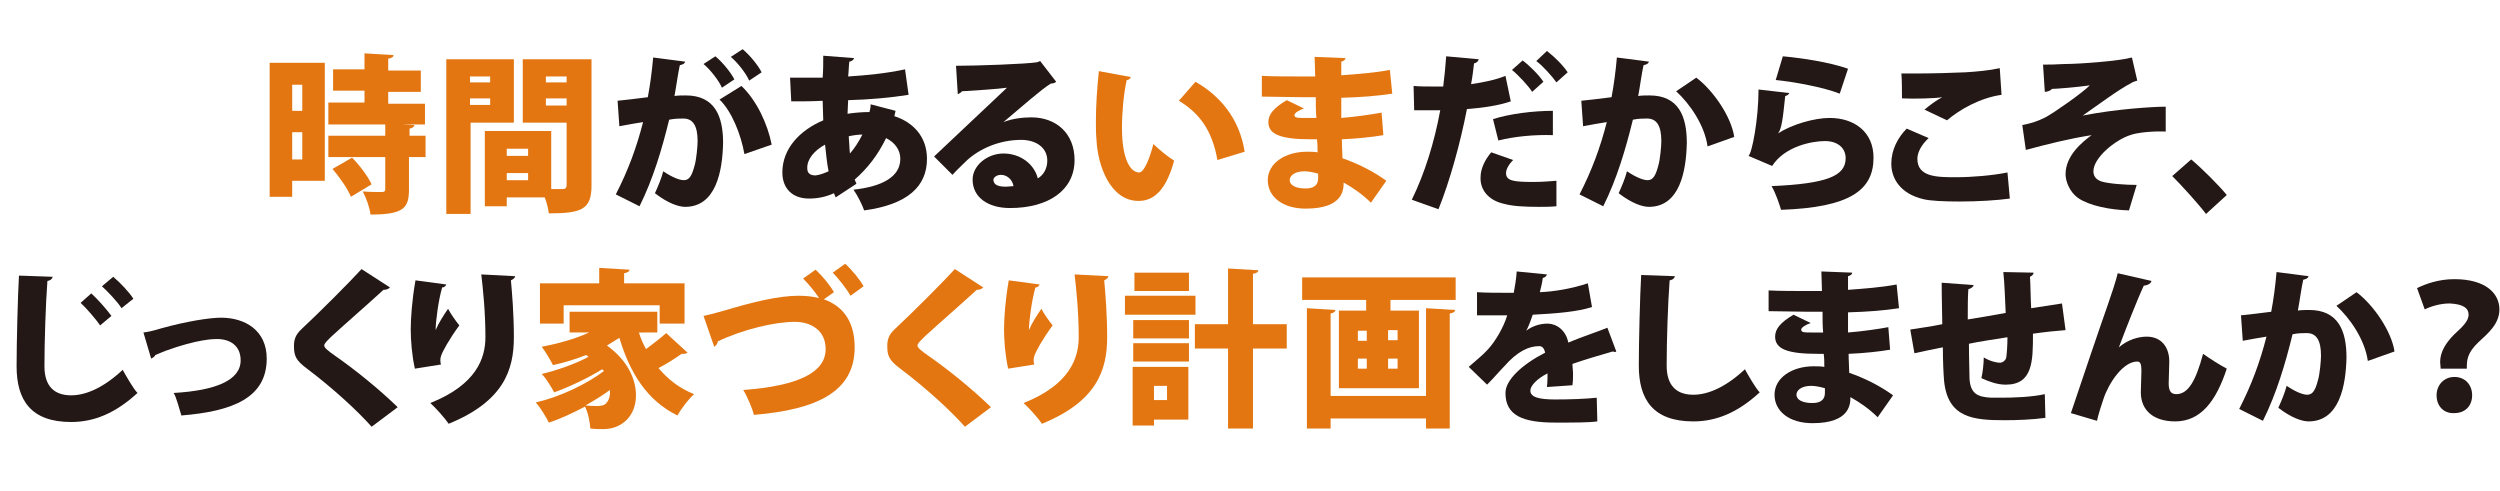
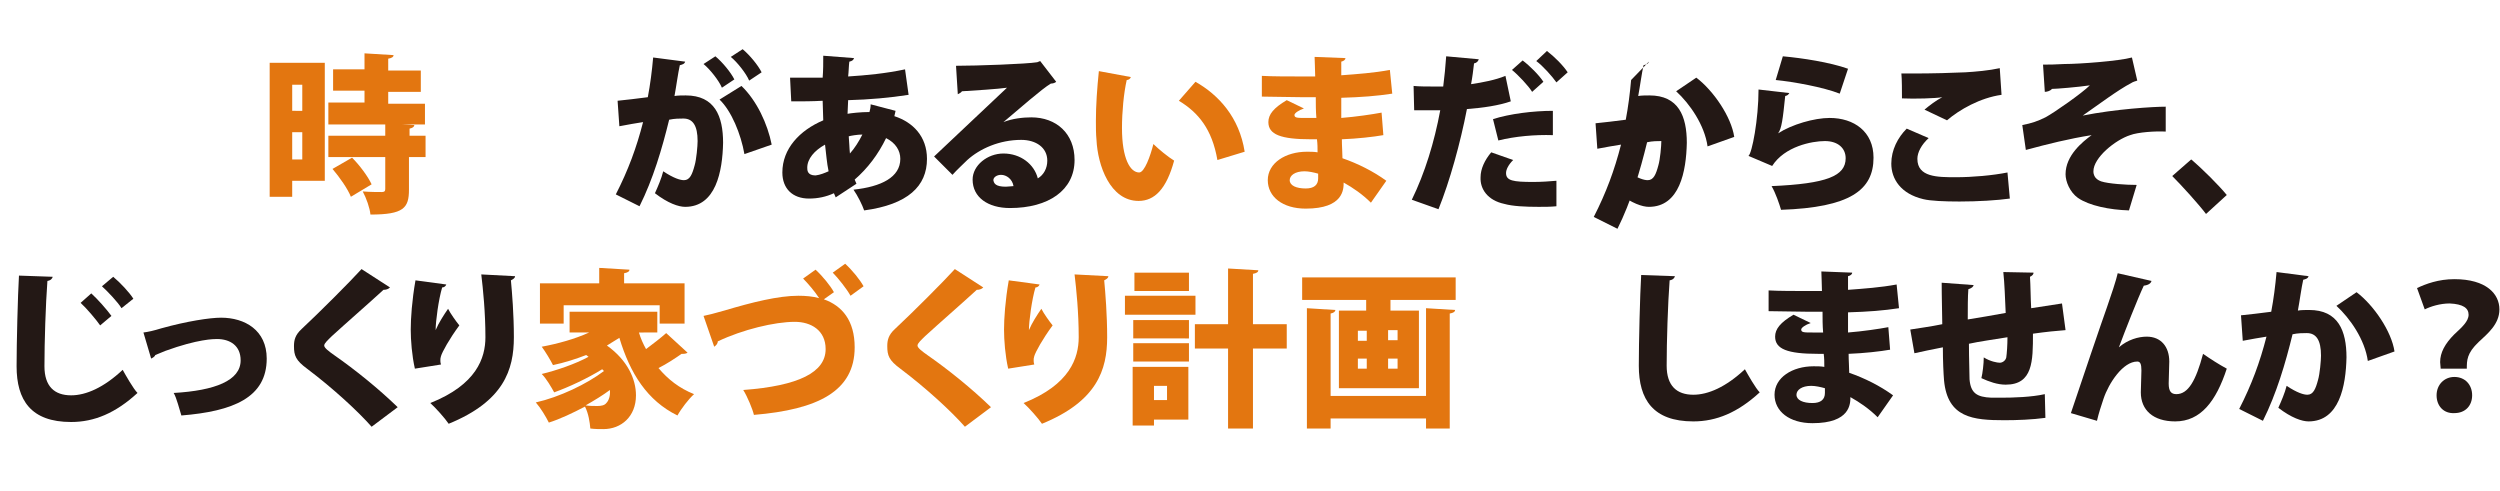
<svg xmlns="http://www.w3.org/2000/svg" version="1.1" id="レイヤー_1" x="0px" y="0px" viewBox="0 0 421.8 82.8" style="enable-background:new 0 0 421.8 82.8;" xml:space="preserve">
  <style type="text/css">
	.st0{fill:#E37610;}
	.st1{fill:#231815;}
</style>
  <g>
    <g>
      <path class="st0" d="M54.8,10.6v19.9h-5.5v2.7h-3.8V10.6H54.8z M51,14.3h-1.7v4.4H51V14.3z M49.3,26.9H51v-4.6h-1.7V26.9z     M71.7,17.4V21h-3.9v0l2.1,0.1c0,0.3-0.3,0.5-0.8,0.6v1.2h2.7v3.6H69V32c0,3.1-0.9,4.2-6.5,4.2c-0.1-1.1-0.7-2.8-1.3-3.9    c1.2,0.1,2.7,0.1,3.2,0.1c0.4,0,0.6-0.1,0.6-0.5v-5.4h-9.6v-3.6H65V21h-9.6v-3.7h6.1v-2h-5.3v-3.6h5.3V9l4.9,0.3    c0,0.3-0.3,0.5-0.9,0.6v2h5.5v3.6h-5.5v2H71.7z M59.2,33.2c-0.5-1.3-1.9-3.3-3.1-4.7l3.3-1.9c1.3,1.3,2.7,3.2,3.3,4.5L59.2,33.2z" />
-       <path class="st0" d="M86.6,20.7h-7.2v15.4h-4.1V10h11.4V20.7z M82.7,12.9h-3.4v1h3.4V12.9z M79.3,17.7h3.4v-1.1h-3.4V17.7z     M99.8,10v21.3c0,4-1.6,4.7-7.2,4.7c-0.1-0.7-0.3-1.7-0.7-2.7h-6.4v1.5h-3.7V22.1H93v9.8h1.9c0.5,0,0.7-0.2,0.7-0.7V20.7h-7.4V10    H99.8z M89.1,25.1h-3.6v1.2h3.6V25.1z M85.5,30.4h3.6v-1.2h-3.6V30.4z M95.6,12.9h-3.5v1h3.5V12.9z M92.1,17.8h3.5v-1.2h-3.5V17.8    z" />
      <path class="st1" d="M115.6,10.4c-0.1,0.4-0.5,0.5-0.9,0.6c-0.3,1.3-0.6,3.6-0.9,5.2c0.5-0.1,1.4-0.1,1.9-0.1c4.9,0,6.3,3.5,6.3,8    v0c-0.1,4.8-1.2,10.8-6.4,10.8c-1.1,0-2.9-0.6-5.1-2.3c0.5-1.1,1.1-2.5,1.4-3.7c1.8,1.2,2.9,1.5,3.5,1.5c1,0,1.4-1,1.8-2.5    c0.3-1,0.5-3.3,0.5-4.1c0-2.6-0.8-3.8-2.4-3.8c-0.6,0-1.5,0-2.4,0.2c-1.2,4.9-2.7,10-5,14.6l-4-2c2.1-4.1,3.5-7.9,4.6-12.2    c-0.8,0.1-2.9,0.5-4,0.7l-0.3-4.3c1.2-0.1,3.5-0.4,5.1-0.6c0.4-2.1,0.7-4.4,0.9-6.7L115.6,10.4z M120.7,9.5c1.2,1,2.6,2.7,3.2,3.9    l-2.1,1.4c-0.5-1.2-2-3.1-3.1-4L120.7,9.5z M125.6,26c-0.6-3.4-2.2-7.3-4.2-9.2l3.7-2.3c2.6,2.5,4.4,6.4,5.1,9.9L125.6,26z     M125.3,8.3c1.2,1,2.6,2.7,3.2,3.9l-2.1,1.4c-0.5-1.2-2-3.1-3.1-4L125.3,8.3z" />
      <path class="st1" d="M153.3,16c-3.2,0.5-6.6,0.8-10.2,0.9c0,0.7-0.1,1.5-0.1,2.3c0.5-0.1,2.2-0.3,3.7-0.3c0.1-0.4,0.2-0.8,0.2-1.3    l4.2,1.1c-0.1,0.3-0.1,0.6-0.2,0.9c3.1,1,5.5,3.4,5.5,7.2c0,4.6-3.2,7.7-10.6,8.7c-0.3-0.9-1.1-2.5-1.8-3.5    c4.7-0.5,7.9-2.1,7.9-5.2c0-1.4-0.8-2.7-2.4-3.5c-1.3,2.7-3.1,5.1-5.3,7l0.3,0.7l-3.5,2.3l-0.3-0.7c-1.3,0.6-2.7,0.9-4.2,0.9    c-2.8,0-4.5-1.7-4.5-4.4c0-4,2.9-7.1,6.9-8.8c0-1.1-0.1-2.2-0.1-3.3c-1.7,0.1-3.6,0.1-4.8,0.1h-0.5l-0.2-4c1.2,0,3.6,0,5.5,0    c0.1-1.2,0.1-2.5,0.1-3.7l5.2,0.4c-0.1,0.3-0.3,0.5-0.8,0.6c-0.1,0.7-0.1,1.7-0.2,2.5c3.1-0.2,6.3-0.5,9.6-1.2L153.3,16z     M139.8,28.9c-0.3-1.4-0.4-2.9-0.6-4.5c-1.8,1-3,2.4-3,3.9c0,0.4,0,1.3,1.4,1.3C138.4,29.5,139.1,29.2,139.8,28.9z M145.5,22.7    c-0.8,0-2,0.2-2.3,0.3c0.1,1,0.1,2,0.2,2.9C144.2,25,144.9,23.9,145.5,22.7z" />
      <path class="st1" d="M169.3,20.6c1.5-0.6,3.3-0.8,4.7-0.8c4.2,0,7.3,2.7,7.3,7.2c0,5.1-4.4,8.1-10.9,8.1c-3.7,0-6.3-1.8-6.3-4.8    c0-2.4,2.5-4.4,5.2-4.4c2.9,0,5.2,1.8,5.8,4.2c1-0.6,1.6-1.7,1.6-3c0-2.2-1.9-3.5-4.4-3.5c-3.7,0-7,1.5-9.1,3.4    c-0.6,0.6-1.8,1.7-2.5,2.5l-3.1-3.1c1.8-1.7,8.5-8,12.3-11.6c-1.3,0.2-5.8,0.5-7.6,0.6c-0.1,0.2-0.5,0.4-0.7,0.5l-0.3-4.8    c3.5,0,11.9-0.3,13.7-0.6l0.5-0.2l2.7,3.5c-0.2,0.2-0.6,0.3-0.9,0.3C175.9,14.9,171.8,18.5,169.3,20.6L169.3,20.6z M169.7,31.5    c0.3,0,1.1-0.1,1.3-0.1c-0.2-1.2-1.2-1.9-2.1-1.9c-0.7,0-1.3,0.4-1.3,0.9C167.7,30.9,167.9,31.5,169.7,31.5z" />
      <path class="st0" d="M190.8,13c-0.1,0.3-0.4,0.5-0.7,0.5c-0.5,2.2-0.8,5.4-0.8,8.1c0,5.2,1.4,7.5,2.9,7.5c0.9,0,1.9-2.8,2.4-4.8    c0.8,0.8,2.5,2.2,3.5,2.8c-1.3,4.8-3.3,6.8-6,6.8c-4.8,0-6.9-6-7.1-10.3c-0.1-1-0.1-2.1-0.1-3.2c0-2.6,0.2-5.5,0.5-8.4L190.8,13z     M205.4,27c-0.9-5.2-3.2-8-6.5-10l2.8-3.2c3.9,2.2,7.4,6,8.3,11.8L205.4,27z" />
      <path class="st0" d="M212.9,12.8c1.7,0.1,4.6,0.1,6.9,0.1c0.7,0,1.4,0,2.1,0c0-1.2-0.1-2.5-0.1-3.3l5.2,0.2c0,0.3-0.3,0.5-0.7,0.6    v2.3c2.7-0.2,5.5-0.4,8.2-0.9l0.4,4c-2.6,0.4-5.2,0.6-8.6,0.7c0,1.2,0,2.3,0,3.4c2.5-0.2,5.2-0.6,6.8-0.9l0.3,3.8    c-1.7,0.3-4.4,0.6-7,0.7c0,1.2,0.1,2.3,0.1,3.2c2.6,0.9,5.2,2.2,7.4,3.8l-2.6,3.7c-1.4-1.4-3-2.5-4.6-3.4c0,1.1,0,4.4-6.4,4.4    c-3.9,0-6.4-2-6.4-4.8c0-2.9,3-4.8,6.6-4.8c0.6,0,1.2,0,1.8,0.1c0-0.7,0-1.4-0.1-2.2c-0.3,0-0.7,0-1,0c-5.1,0-7.2-0.8-7.2-2.9    c0-1.3,0.9-2.4,3.1-3.7l2.9,1.4c-0.9,0.3-1.6,0.8-1.6,1.1c0,0.5,0.5,0.5,1.9,0.5c0.6,0,1.2,0,1.8,0c-0.1-1.2-0.1-2.3-0.1-3.5h-2.3    c-2,0-5-0.1-6.8-0.1V12.8z M222.4,29.3c-0.7-0.2-1.6-0.4-2.3-0.4c-1.6,0-2.5,0.7-2.5,1.5c0,0.9,1.1,1.4,2.7,1.4    c1.4,0,2.1-0.6,2.1-1.7V29.3z" />
      <path class="st1" d="M254.9,17.1c-2,0.7-4.7,1.1-7.4,1.3c-1.1,5.7-2.9,12.2-4.8,16.9l-4.5-1.6c2.2-4.5,3.8-9.7,4.8-15.1    c-0.4,0-2.3,0-2.8,0c-0.6,0-1.2,0-1.6,0l-0.1-4.1c0.9,0.1,2.4,0.1,3.7,0.1c0.4,0,0.9,0,1.3,0c0.2-1.6,0.4-3.5,0.5-5.1l5.5,0.5    c-0.1,0.3-0.3,0.6-0.8,0.7c-0.1,0.9-0.3,2.5-0.5,3.5c2-0.3,4.1-0.7,5.8-1.4L254.9,17.1z M262.6,34.8c-1,0.1-2,0.1-3,0.1    c-2.2,0-4.4-0.1-5.8-0.5c-2.8-0.6-4.1-2.5-4-4.5c0-1.4,0.7-2.9,1.8-4.2l3.7,1.3c-0.8,0.8-1.2,1.6-1.2,2.2c0,1.3,1.2,1.5,4.6,1.5    c1.3,0,2.8-0.1,3.9-0.2L262.6,34.8z M251.9,20.1c2.8-0.9,6.8-1.4,10.1-1.4l0,4.1c-3-0.1-6.4,0.2-9.2,0.9L251.9,20.1z M256.9,10.2    c1.2,0.9,2.8,2.5,3.5,3.6l-1.9,1.7c-0.6-1-2.4-2.9-3.4-3.7L256.9,10.2z M261,8.6c1.3,1,2.7,2.4,3.5,3.6l-1.9,1.7    c-0.7-1-2.3-2.8-3.4-3.6L261,8.6z" />
-       <path class="st1" d="M278.2,10.4c-0.1,0.4-0.5,0.5-0.9,0.6c-0.3,1.3-0.6,3.6-0.9,5.2c0.5-0.1,1.4-0.1,1.9-0.1c4.9,0,6.3,3.5,6.3,8    v0c-0.1,4.8-1.2,10.8-6.4,10.8c-1.1,0-2.9-0.6-5.1-2.3c0.5-1.1,1.1-2.5,1.4-3.7c1.8,1.2,2.9,1.5,3.5,1.5c1,0,1.4-1,1.8-2.5    c0.3-1,0.5-3.3,0.5-4.1c0-2.6-0.8-3.8-2.4-3.8c-0.6,0-1.5,0-2.4,0.2c-1.2,4.9-2.7,10-5,14.6l-4-2c2.1-4.1,3.5-7.9,4.6-12.2    c-0.8,0.1-2.9,0.5-4,0.7l-0.3-4.3c1.2-0.1,3.5-0.4,5.1-0.6c0.4-2.1,0.7-4.4,0.9-6.7L278.2,10.4z M288.1,24.7    c-0.5-3.6-3-7.2-5.3-9.3l3.4-2.3c2.9,2.2,5.9,6.6,6.4,10L288.1,24.7z" />
+       <path class="st1" d="M278.2,10.4c-0.1,0.4-0.5,0.5-0.9,0.6c-0.3,1.3-0.6,3.6-0.9,5.2c0.5-0.1,1.4-0.1,1.9-0.1c4.9,0,6.3,3.5,6.3,8    v0c-0.1,4.8-1.2,10.8-6.4,10.8c-1.1,0-2.9-0.6-5.1-2.3c0.5-1.1,1.1-2.5,1.4-3.7c1.8,1.2,2.9,1.5,3.5,1.5c1,0,1.4-1,1.8-2.5    c0.3-1,0.5-3.3,0.5-4.1c-0.6,0-1.5,0-2.4,0.2c-1.2,4.9-2.7,10-5,14.6l-4-2c2.1-4.1,3.5-7.9,4.6-12.2    c-0.8,0.1-2.9,0.5-4,0.7l-0.3-4.3c1.2-0.1,3.5-0.4,5.1-0.6c0.4-2.1,0.7-4.4,0.9-6.7L278.2,10.4z M288.1,24.7    c-0.5-3.6-3-7.2-5.3-9.3l3.4-2.3c2.9,2.2,5.9,6.6,6.4,10L288.1,24.7z" />
      <path class="st1" d="M301.9,15.7c-0.2,0.3-0.3,0.4-0.7,0.5c-0.4,3.9-0.6,5.5-1.2,6.3h0c2.3-1.5,6.1-2.6,8.7-2.6    c4.1,0,7.4,2.3,7.4,6.7c0,5.5-4,8.4-15.6,8.8c-0.3-1-0.9-2.8-1.6-4c9.3-0.4,12.5-1.7,12.5-4.7c0-1.7-1.3-2.9-3.5-2.9    c-2.2,0-6.8,0.9-8.9,4.2l-4-1.7c0.6-0.4,1.7-6.2,1.7-11.2L301.9,15.7z M300.8,9.5c3.3,0.3,7.9,1,11,2.1l-1.4,4.2    c-2.8-1.1-7.8-2-10.8-2.3L300.8,9.5z" />
      <path class="st1" d="M339.1,33.5c-2.1,0.3-5.4,0.5-8.5,0.5c-2.5,0-4.9-0.1-6.1-0.4c-3.8-0.9-5.4-3.4-5.4-6c0-2.3,1.1-4.4,2.6-5.9    l3.7,1.6c-1.2,1.1-1.9,2.4-1.9,3.5c0,3.1,3.4,3.1,6.5,3.1c2.8,0,6.2-0.3,8.7-0.8L339.1,33.5z M324.7,18.5c0.7-0.6,2-1.6,3-2.1v0    c-1.1,0.2-4.7,0.3-6.8,0.2c0-1,0-3.3-0.1-4.2c0.5,0,1.3,0,2.2,0c2.8,0,6.7-0.1,8.6-0.2c1.7-0.1,4-0.3,5.8-0.7l0.3,4.5    c-3.6,0.5-7.1,2.5-9.2,4.3L324.7,18.5z" />
      <path class="st1" d="M344.7,10.9c0.9,0,2,0,3.6-0.1c2.6,0,9.2-0.5,11.4-1.1l0.9,3.9c-0.3,0.1-0.7,0.2-1,0.4    c-2.3,1.2-5.6,3.7-8.2,5.5c5.5-1.1,11.9-1.5,14-1.5l0,4.2c-1.7-0.1-4.7,0.1-6,0.6c-2.5,0.8-6.2,3.8-6.2,6.1c0,1.3,1.1,1.6,1.3,1.7    c1.2,0.4,4.2,0.6,6,0.6l-1.3,4.3c-3.3-0.1-6.7-0.8-8.6-2.1c-1.4-1-2.1-2.8-2.1-4c0-3.2,2.9-5.5,4.4-6.6c-3.8,0.6-7.4,1.5-11.1,2.5    l-0.6-4.2c1.6-0.3,2.7-0.7,3.9-1.3c1.5-0.8,6.2-4.1,7.5-5.4c-2,0.3-5.7,0.6-6.4,0.6c-0.2,0.3-0.8,0.5-1.2,0.5L344.7,10.9z" />
      <path class="st1" d="M369.7,26.9c1.9,1.6,4.7,4.4,6,6l-3.5,3.2c-1.2-1.6-4.1-4.8-5.7-6.4L369.7,26.9z" />
      <path class="st1" d="M8.9,46.7c-0.1,0.3-0.3,0.6-0.9,0.7c-0.3,4-0.5,10.3-0.5,14.4c0,3.4,1.7,4.9,4.5,4.9c2.5,0,5.5-1.3,8.7-4.3    c0.5,0.9,1.8,3.2,2.5,3.9c-3.7,3.4-7.3,4.9-11.2,4.9c-6.8,0-9.2-3.7-9.2-9.4c0-3.9,0.2-11.9,0.4-15.3L8.9,46.7z M15.4,49.5    c1.1,1,2.6,2.7,3.4,3.8l-1.9,1.6c-0.7-1-2.3-2.9-3.3-3.8L15.4,49.5z M19.1,46.7c1.2,1,2.7,2.6,3.4,3.7l-2,1.6    c-0.6-1-2.3-2.8-3.3-3.7L19.1,46.7z" />
      <path class="st1" d="M24.2,56.1c0.8-0.1,1.7-0.3,3-0.7c4.3-1.2,8.2-1.8,10.1-1.8c4,0,7.7,2.1,7.7,6.9c0,6.6-5.7,8.9-14.4,9.6    c-0.3-0.9-0.8-3-1.3-3.8c7-0.4,11.3-2.1,11.3-5.5c0-2.5-1.8-3.6-4-3.6c-0.5,0-3.2,0-8.7,2c-0.5,0.2-1.2,0.5-1.7,0.7    c-0.1,0.3-0.5,0.5-0.7,0.6L24.2,56.1z" />
      <path class="st1" d="M62.7,72c-2.3-2.6-6.4-6.4-10.9-9.8c-1.9-1.4-2.2-2.2-2.2-3.8c0-1,0.2-1.9,1.3-2.9c3-2.8,8.2-8,10.1-10.1    l4.8,3.1c-0.3,0.3-0.7,0.4-1.1,0.4c-2.5,2.3-6.3,5.6-8.7,7.8c-0.6,0.6-1.3,1.2-1.3,1.6c0,0.4,0.8,1,1.8,1.7    c3.3,2.3,7.3,5.5,10.6,8.7L62.7,72z" />
      <path class="st1" d="M70,62.2c-0.5-2.2-0.7-4.8-0.7-6.6c0-1.8,0.2-4.9,0.8-8.3l5.2,0.7c-0.1,0.3-0.4,0.5-0.7,0.5    c-0.6,2-1.1,5.7-1.1,7.2h0c0.5-1.2,1.4-2.6,2.1-3.6c0.4,0.8,1.4,2.2,1.9,2.8c-1.7,2.3-2.9,4.5-3.1,5.2c-0.1,0.3-0.1,0.5-0.1,0.7    s0,0.4,0.1,0.7L70,62.2z M86.9,46.6c0,0.3-0.3,0.5-0.7,0.7c0.2,2.1,0.5,5.8,0.5,9.6c0,5.5-1.7,10.8-11,14.6    c-0.6-0.9-2.2-2.7-3.1-3.5c7.8-3.1,9.3-7.6,9.3-11.1c0-4.2-0.4-8.1-0.7-10.6L86.9,46.6z" />
      <path class="st0" d="M107.8,56.1c0.3,1,0.7,1.9,1.2,2.8c1.2-0.9,2.5-1.9,3.4-2.7l3.6,3.3c-0.1,0.1-0.4,0.2-0.7,0.2    c-0.1,0-0.2,0-0.3,0c-1,0.7-2.5,1.7-3.9,2.4c1.6,1.9,3.5,3.4,6,4.4c-0.9,0.8-2.2,2.5-2.8,3.6c-5.1-2.5-8-7.1-9.8-13.1    c-0.7,0.4-1.4,0.9-2.1,1.3c3.5,2.5,4.9,5.7,4.9,8.4c0,3.6-2.5,5.7-5.5,5.7c-0.7,0-1.4,0-2.2-0.1c-0.1-1.1-0.3-2.5-0.9-3.7    c-2.1,1.1-4.2,2.1-6.1,2.7c-0.5-1-1.4-2.5-2.2-3.4c4-0.9,8.6-3.1,11.5-5.3l-0.3-0.3c-2.4,1.5-5.6,3-8.1,3.9    c-0.5-0.9-1.3-2.3-2.1-3.1c2.5-0.6,5.7-1.7,7.9-2.9l-0.4-0.3c-1.8,0.7-3.7,1.3-5.6,1.7c-0.4-0.8-1.3-2.3-1.9-3.1    c2.7-0.5,5.6-1.3,8-2.4h-3.3v-3.5h14.8v3.5H107.8z M95.1,51.5v3.1h-4v-6.8h10v-2.6l5.1,0.3c0,0.3-0.3,0.5-0.9,0.6v1.7h10.2v6.8    h-4.2v-3.1H95.1z M102.9,65.8c-1.2,0.9-2.7,1.8-4.1,2.6c0.7,0.1,1.4,0.1,2,0.1c0.6,0,1.2-0.1,1.5-0.5    C102.7,67.6,103,66.8,102.9,65.8z" />
      <path class="st0" d="M137.6,45.5c1.2,1.1,2.5,2.7,3.1,3.8l-1.7,1.2c3.1,1.1,5.2,3.6,5.2,8.1c0,7.4-6.2,10.5-17,11.4    c-0.2-0.9-1.1-3.1-1.8-4.2c9.4-0.7,13.9-3,13.9-6.9c0-3.2-2.5-4.6-5.2-4.6c-3.4,0-8.8,1.3-13,3.3c0,0.4-0.3,0.7-0.6,0.9l-1.8-5.2    c0.9-0.2,1.8-0.4,3.5-0.9c4.7-1.4,9.1-2.5,12.5-2.5c1.2,0,2.4,0.1,3.5,0.4c-0.7-1.1-1.9-2.5-2.7-3.3L137.6,45.5z M142.6,44.5    c1.2,1.1,2.5,2.7,3.1,3.8l-2.2,1.6c-0.6-1.1-2.1-3-3-3.9L142.6,44.5z" />
      <path class="st0" d="M162.8,72c-2.3-2.6-6.4-6.4-10.9-9.8c-1.9-1.4-2.2-2.2-2.2-3.8c0-1,0.2-1.9,1.3-2.9c3-2.8,8.2-8,10.1-10.1    l4.8,3.1c-0.3,0.3-0.7,0.4-1.1,0.4c-2.5,2.3-6.3,5.6-8.7,7.8c-0.6,0.6-1.3,1.2-1.3,1.6c0,0.4,0.8,1,1.8,1.7    c3.3,2.3,7.3,5.5,10.6,8.7L162.8,72z" />
      <path class="st0" d="M170.1,62.2c-0.5-2.2-0.7-4.8-0.7-6.6c0-1.8,0.2-4.9,0.8-8.3l5.2,0.7c-0.1,0.3-0.4,0.5-0.7,0.5    c-0.6,2-1.1,5.7-1.1,7.2h0c0.5-1.2,1.4-2.6,2.1-3.6c0.4,0.8,1.4,2.2,1.9,2.8c-1.7,2.3-2.9,4.5-3.1,5.2c-0.1,0.3-0.1,0.5-0.1,0.7    s0,0.4,0.1,0.7L170.1,62.2z M187,46.6c0,0.3-0.3,0.5-0.7,0.7c0.2,2.1,0.5,5.8,0.5,9.6c0,5.5-1.7,10.8-11,14.6    c-0.6-0.9-2.2-2.7-3.1-3.5c7.8-3.1,9.3-7.6,9.3-11.1c0-4.2-0.4-8.1-0.7-10.6L187,46.6z" />
      <path class="st0" d="M201.7,49.9v3.2h-11.9v-3.2H201.7z M200.5,61.9v8.9h-5.8v1h-3.6v-9.9H200.5z M191.2,57.1V54h9.4v3.1H191.2z     M191.2,61v-3.1h9.4V61H191.2z M200.6,46v3.1h-9.2V46H200.6z M196.9,65.1h-2.2v2.4h2.2V65.1z M217.1,54.7v4.1h-5.7v13.5h-4.2V58.8    h-5.6v-4.1h5.6v-9.4l5.1,0.3c0,0.3-0.3,0.5-0.9,0.6v8.5H217.1z" />
      <path class="st0" d="M219.6,46.8h26v3.8h-11v1.8h4.8v13.1h-13.5V52.4h4.6v-1.8h-10.8V46.8z M240.6,66.7V52l4.9,0.3    c0,0.3-0.3,0.5-0.9,0.6v19.4h-4v-1.7h-16.1v1.7h-4V52l4.8,0.3c0,0.3-0.3,0.5-0.8,0.6v13.9H240.6z M229.1,55.8v1.7h1.5v-1.7H229.1z     M229.1,60.5v1.7h1.5v-1.7H229.1z M235.8,57.4v-1.7h-1.6v1.7H235.8z M235.8,62.2v-1.7h-1.6v1.7H235.8z" />
-       <path class="st1" d="M272.7,59.3c-0.1,0-0.1,0.1-0.2,0.1c-0.1,0-0.3-0.1-0.4-0.1c-2.1,0.6-4.8,1.4-6.8,2.1c0,0.5,0.1,1.1,0.1,1.7    c0,0.6,0,1.2-0.1,1.9l-4.3,0.3c0.1-0.9,0.1-1.7,0.1-2.3c-1.8,0.9-2.9,2.1-2.9,2.9c0,1.1,1.4,1.5,4.2,1.5c2.4,0,5.3-0.1,7-0.3    l0.1,4c-1.4,0.2-3.8,0.2-7.1,0.2c-5.5,0-8.4-1.2-8.4-5c0-2.2,2.8-4.8,6.7-6.8c-0.1-0.4-0.3-1.1-1-1.1c-1.8,0-3.7,0.9-5.9,3.4    c-0.7,0.7-1.7,1.9-2.9,3.1l-3.1-3c1-0.9,2.3-1.9,3.2-2.9c1.3-1.4,2.7-3.8,3.3-5.8c-1,0-1.5,0-2.9,0c-0.8,0-1.6,0-2.2,0v-3.9    c1.5,0.1,3.6,0.1,4.9,0.1l1.3,0c0.2-1.1,0.4-2.2,0.5-3.6l5.1,0.5c-0.1,0.3-0.3,0.5-0.7,0.6c-0.1,0.8-0.3,1.6-0.5,2.4    c2.4-0.1,5.4-0.6,8.1-1.5l0.7,4c-2.4,0.8-6.1,1.1-10,1.3c-0.4,1.2-0.8,2.2-1.1,2.7h0c0.9-0.7,2.2-1.2,3.6-1.2    c1.5,0,3.1,1.1,3.5,3.2c2.1-0.9,4.6-1.7,6.6-2.5L272.7,59.3z" />
      <path class="st1" d="M282.6,46.6c-0.1,0.3-0.3,0.6-0.9,0.7c-0.3,4-0.5,10.3-0.5,14.4c0,3.4,1.7,4.9,4.5,4.9c2.5,0,5.5-1.3,8.7-4.3    c0.5,0.9,1.8,3.2,2.5,3.9c-3.7,3.4-7.3,4.9-11.2,4.9c-6.8,0-9.2-3.7-9.2-9.4c0-3.9,0.2-12,0.4-15.3L282.6,46.6z" />
      <path class="st1" d="M298.4,49c1.7,0.1,4.6,0.1,6.9,0.1c0.7,0,1.4,0,2.1,0c0-1.2-0.1-2.5-0.1-3.3l5.2,0.2c0,0.3-0.3,0.5-0.7,0.6    v2.3c2.7-0.2,5.5-0.4,8.2-0.9l0.4,4c-2.6,0.4-5.2,0.6-8.6,0.7c0,1.2,0,2.3,0,3.4c2.5-0.2,5.2-0.6,6.8-0.9l0.3,3.8    c-1.7,0.3-4.4,0.6-7,0.7c0,1.2,0.1,2.3,0.1,3.2c2.6,0.9,5.2,2.2,7.4,3.8l-2.6,3.7c-1.4-1.4-3-2.5-4.6-3.4c0,1.1,0,4.4-6.4,4.4    c-3.9,0-6.4-2-6.4-4.8c0-2.9,3-4.8,6.6-4.8c0.6,0,1.2,0,1.8,0.1c0-0.7,0-1.4-0.1-2.2c-0.3,0-0.7,0-1,0c-5.1,0-7.2-0.8-7.2-2.9    c0-1.3,0.9-2.4,3.1-3.7l2.9,1.4c-0.9,0.3-1.6,0.8-1.6,1.1c0,0.5,0.5,0.5,1.9,0.5c0.6,0,1.2,0,1.8,0c-0.1-1.2-0.1-2.3-0.1-3.5h-2.3    c-2,0-5-0.1-6.8-0.1V49z M307.9,65.5c-0.7-0.2-1.6-0.4-2.3-0.4c-1.6,0-2.5,0.7-2.5,1.5c0,0.9,1.1,1.4,2.7,1.4    c1.4,0,2.1-0.6,2.1-1.7V65.5z" />
      <path class="st1" d="M348.5,55.7c-1.4,0.1-3.4,0.3-5.5,0.6c0,4.6,0,8.6-4.6,8.6c-1.4,0-2.8-0.5-4.1-1.1c0.2-0.8,0.4-2.4,0.4-3.5    c1.1,0.7,2.3,0.9,2.7,0.9c0.5,0,1-0.4,1.1-0.9c0.1-0.7,0.2-2.1,0.2-3.4c-2.4,0.4-4.7,0.7-6.5,1.1c0,2.5,0.1,5,0.1,6    c0.2,2.3,1.2,3,3.7,3.1c0.4,0,0.9,0,1.6,0c2.1,0,5.2-0.1,7.4-0.6l0.1,4c-2.2,0.3-4.8,0.4-6.9,0.4c-5.3,0-9.6-0.4-10.2-6.7    c-0.1-1.2-0.2-3.3-0.2-5.6c-1.6,0.3-3.9,0.8-4.8,1l-0.7-4c1.2-0.2,3.5-0.5,5.4-0.9c-0.1-5.5-0.1-6.1-0.1-7l5.4,0.4    c-0.1,0.3-0.3,0.5-0.9,0.7c-0.1,1.2-0.1,3.3-0.1,5.1c1.9-0.3,4.2-0.7,6.4-1.1c-0.1-2.3-0.2-5.1-0.4-6.9l5.1,0.1    c0,0.3-0.2,0.5-0.6,0.7c0.1,1.5,0.1,3.6,0.2,5.3c1.9-0.3,3.8-0.6,5.2-0.8L348.5,55.7z" />
      <path class="st1" d="M349.4,69.7c1.6-4.8,5.2-15.4,6.1-17.9c0.6-1.7,1.6-4.7,1.8-5.7l5.7,1.3c-0.1,0.4-0.5,0.7-1.3,0.8    c-1,2.1-3.2,7.7-4.2,10.4c1.5-1.3,3.3-1.8,4.7-1.8c2.4,0,3.8,1.7,3.8,4.2c0,0.6-0.1,3.7-0.1,3.7c0,1.3,0.4,1.8,1.3,1.8    c2,0,3.3-2.3,4.5-6.8c1.3,0.9,2.7,1.8,4,2.5c-1.8,5.5-4.4,8.9-8.7,8.9c-3.7,0-5.8-1.9-5.8-4.9c0-0.5,0.1-3.1,0.1-3.7    c0-1.1-0.2-1.5-0.7-1.5c-2.4,0-4.8,3.6-5.7,6.3c-0.4,1.2-0.8,2.4-1.1,3.7L349.4,69.7z" />
      <path class="st1" d="M389.5,46.6c-0.1,0.4-0.5,0.5-0.9,0.6c-0.3,1.3-0.6,3.6-0.9,5.2c0.5-0.1,1.4-0.1,1.9-0.1c4.9,0,6.3,3.5,6.3,8    v0c-0.1,4.8-1.2,10.8-6.4,10.8c-1.1,0-2.9-0.6-5.1-2.3c0.5-1.1,1.1-2.5,1.4-3.7c1.8,1.2,2.9,1.5,3.5,1.5c1,0,1.4-1,1.8-2.5    c0.3-1,0.5-3.3,0.5-4.1c0-2.6-0.8-3.8-2.4-3.8c-0.6,0-1.5,0-2.4,0.2c-1.2,4.9-2.7,10-5,14.6l-4-2c2.1-4.1,3.5-7.9,4.6-12.2    c-0.8,0.1-2.9,0.5-4,0.7l-0.3-4.3c1.2-0.1,3.5-0.4,5.1-0.6c0.4-2.1,0.7-4.4,0.9-6.7L389.5,46.6z M399.5,60.9    c-0.5-3.6-3-7.2-5.3-9.3l3.4-2.3c2.9,2.2,5.9,6.6,6.4,10L399.5,60.9z" />
      <path class="st1" d="M411.8,62.3c0-0.2-0.1-1-0.1-1.2c0-1.6,0.8-3.1,2.4-4.7c1.3-1.2,2.4-2.2,2.4-3.3c0-1.1-0.9-1.8-3.2-1.9    c-1.6,0-3.2,0.5-4.2,1l-1.3-3.6c1.5-0.7,3.6-1.5,6.3-1.5c5.4,0,7.6,2.5,7.6,5.1c0,2.5-2,4.1-3.5,5.5c-2,1.9-2,3.1-2,4.5H411.8z     M411.1,66.7c0-1.8,1.3-3.1,3-3.1c1.8,0,3,1.3,3,3.1c0,1.7-1.1,3-3,3C412.3,69.8,411.1,68.5,411.1,66.7z" />
    </g>
  </g>
</svg>